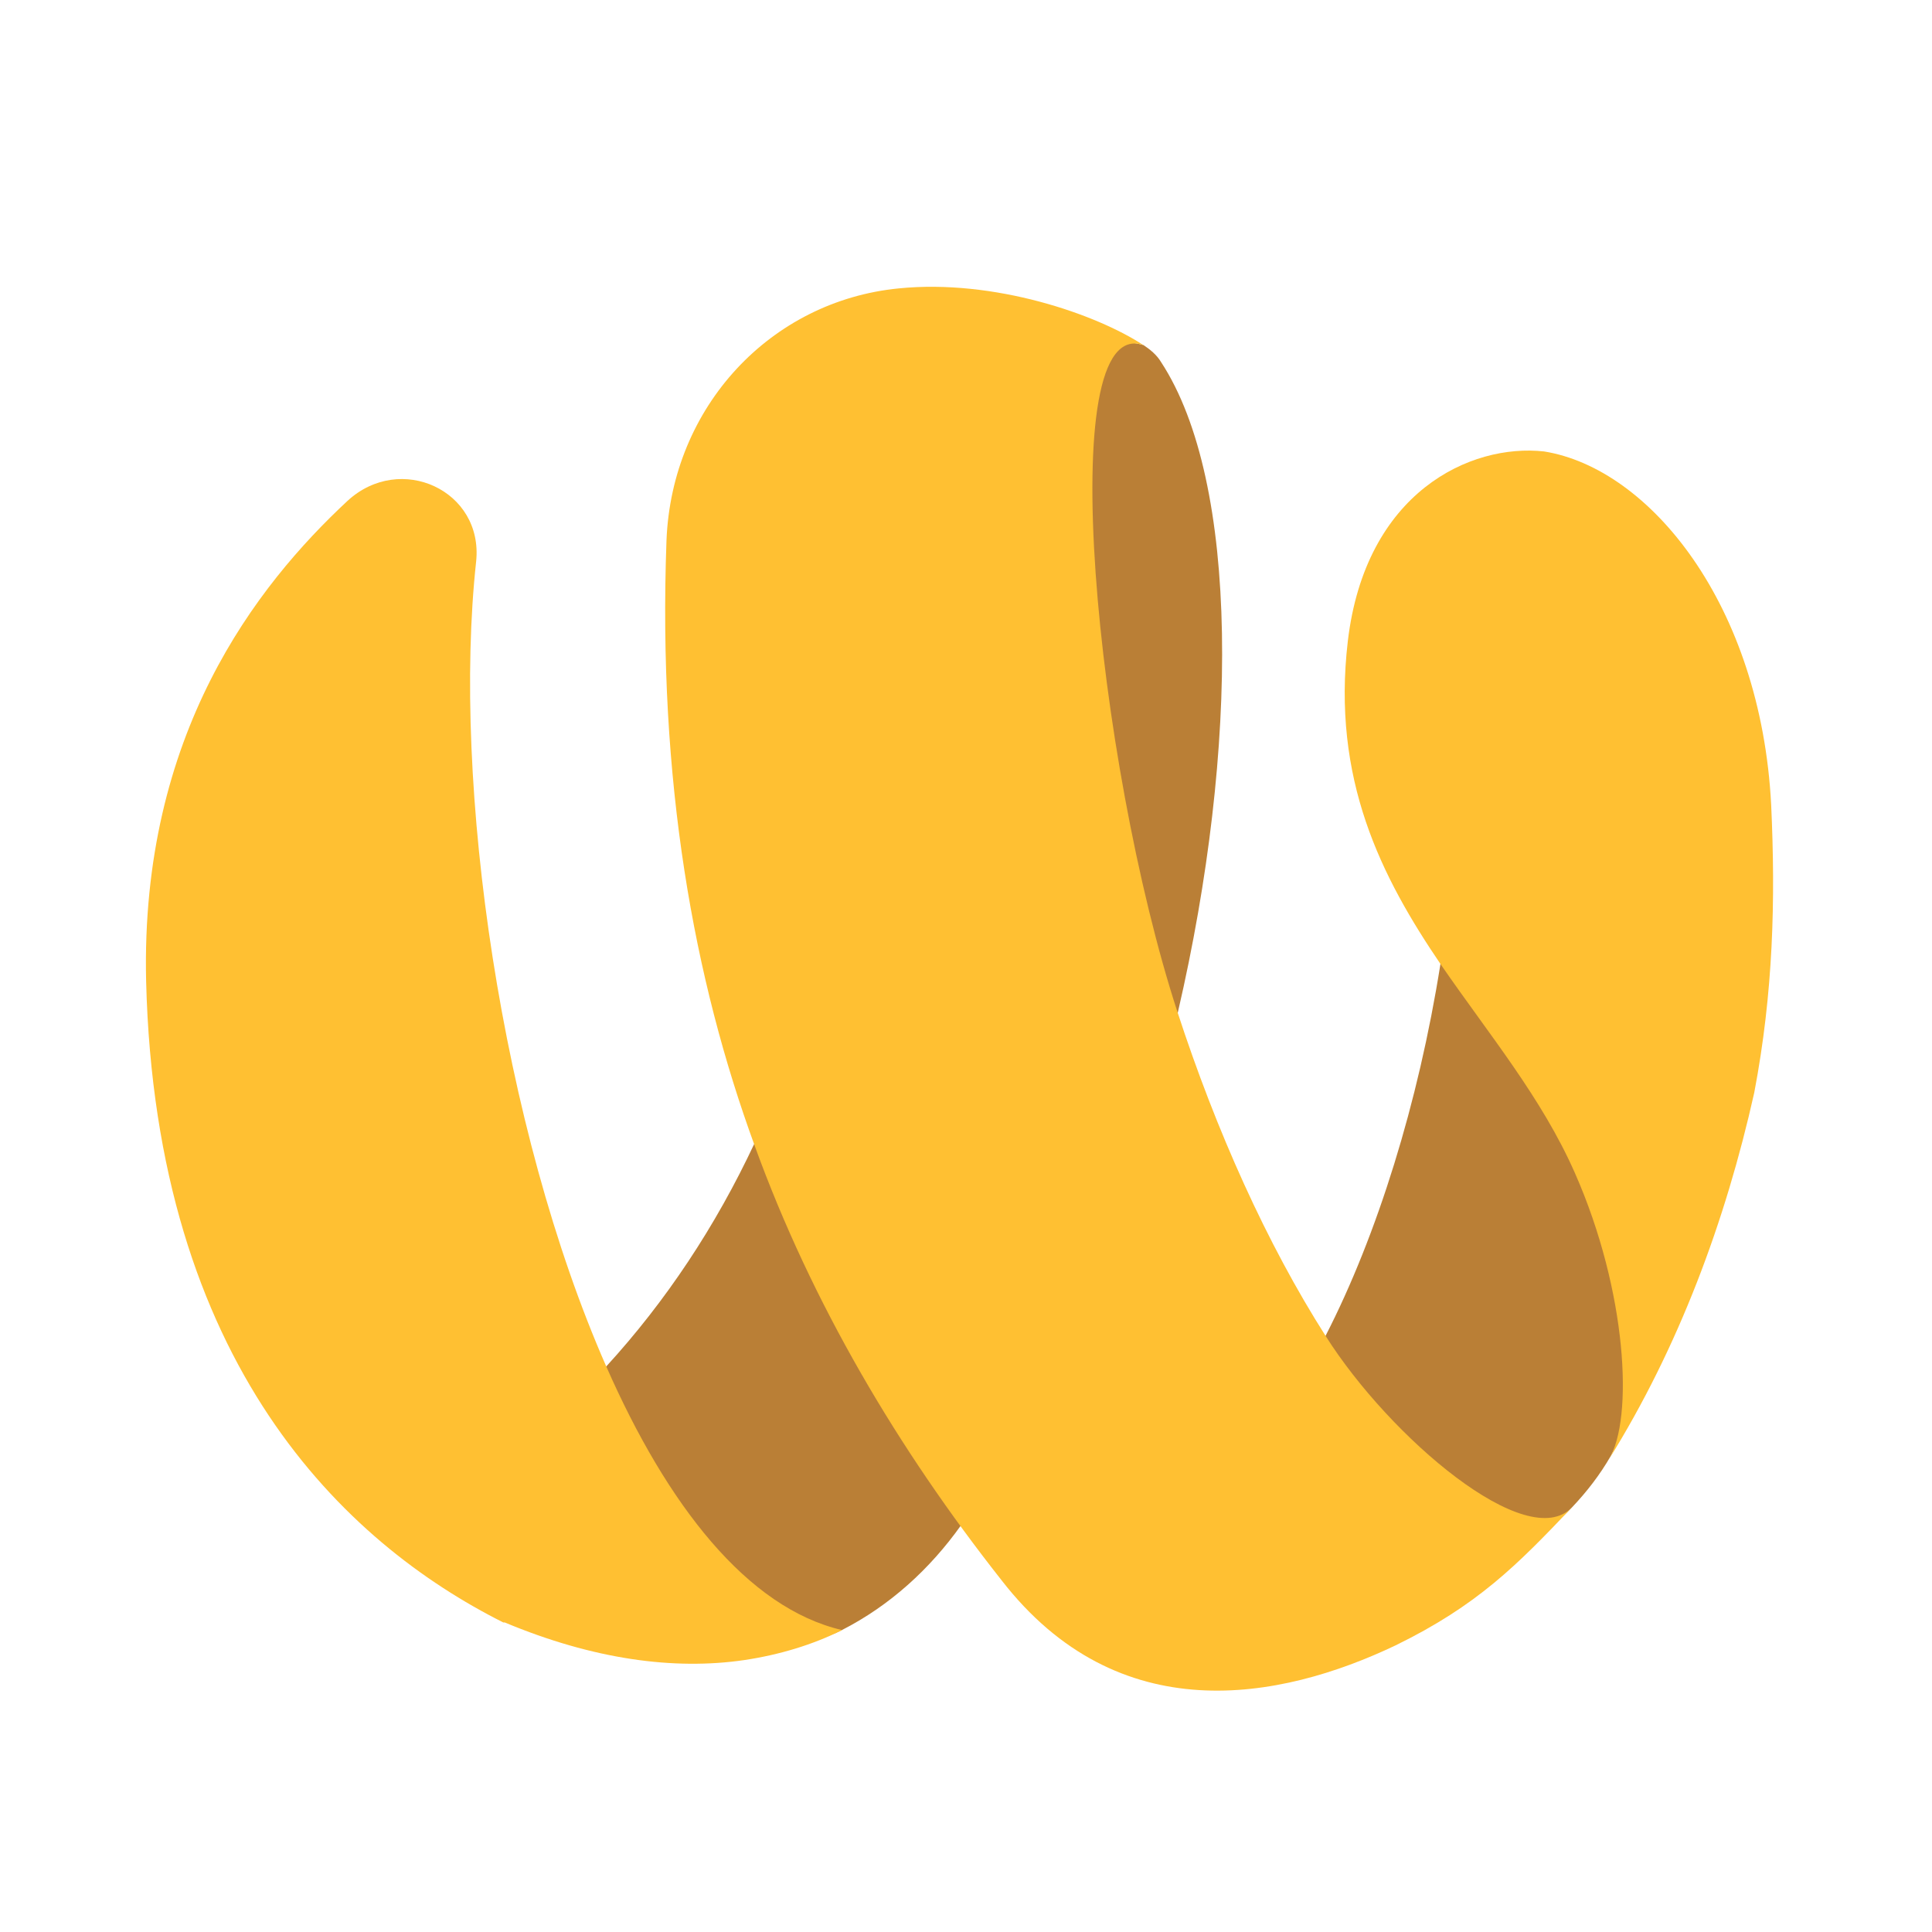
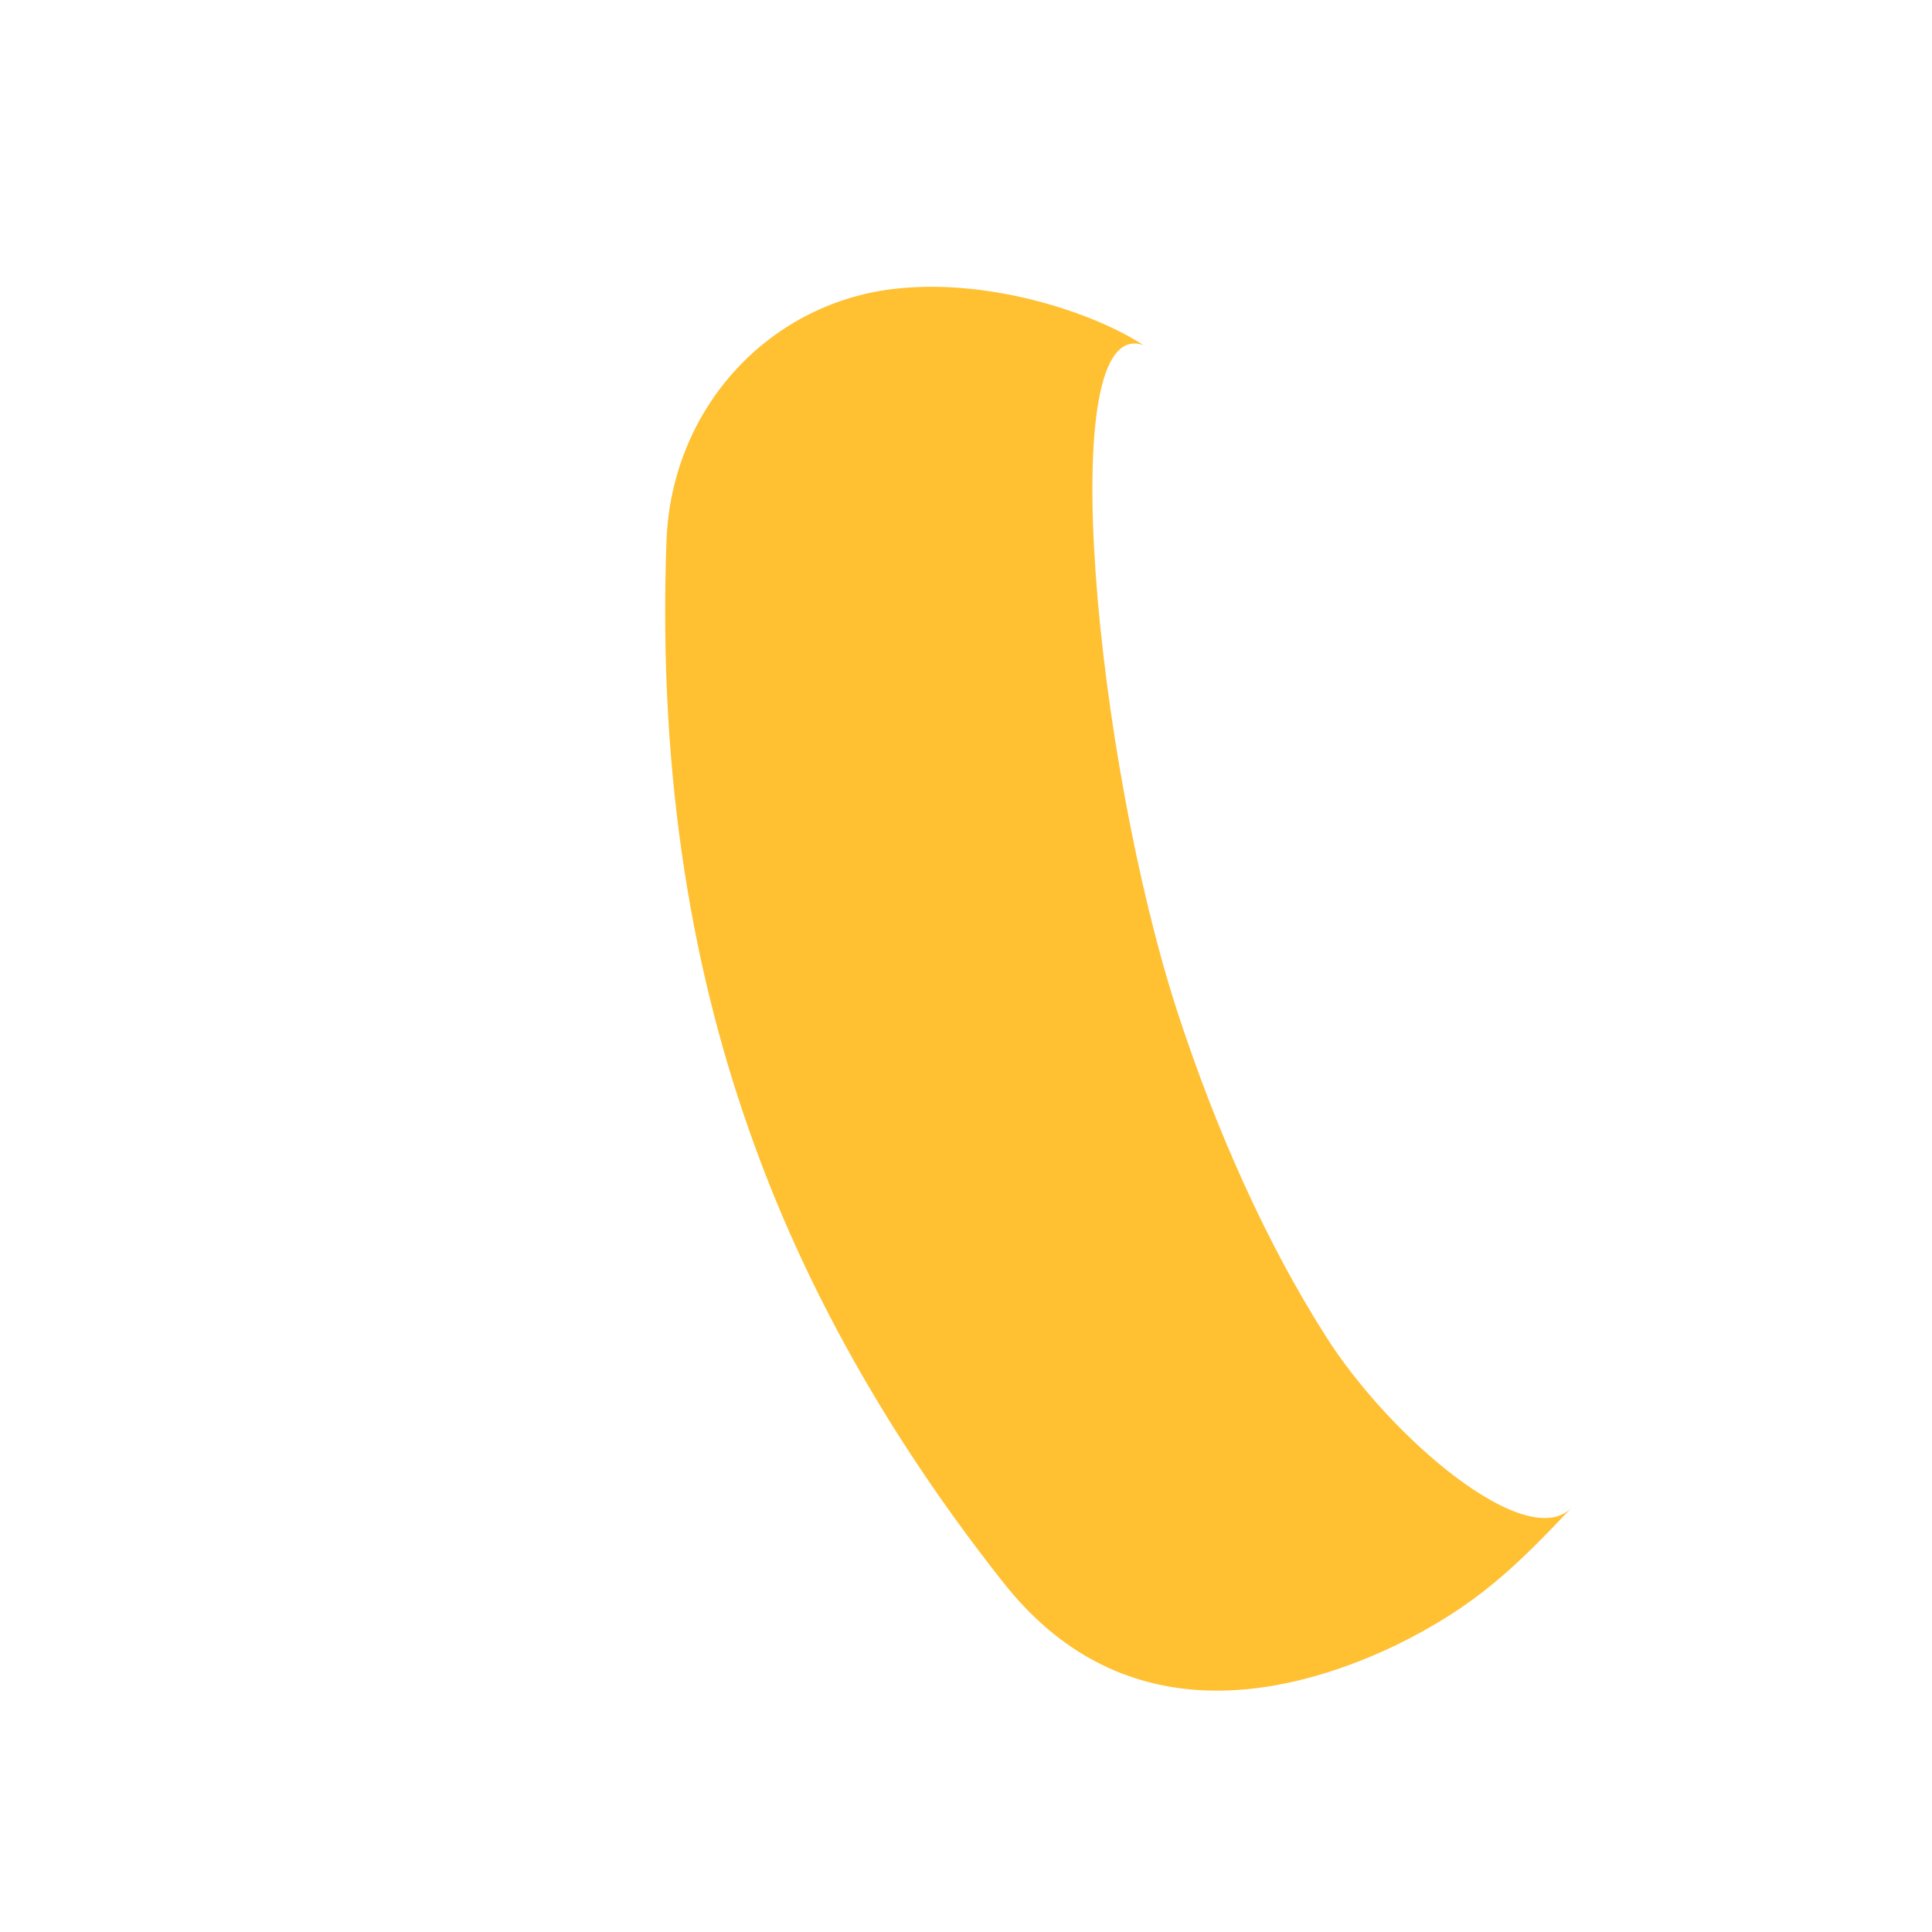
<svg xmlns="http://www.w3.org/2000/svg" width="33" height="33" viewBox="0 0 33 33" fill="none">
-   <path d="M20.122 17.277C19.381 20.529 18.101 23.755 16.418 26.049C15.885 26.799 15.202 27.423 14.38 27.843C13.878 28.095 13.146 28.149 12.556 28.237C9.544 26.922 9.113 25.834 10.355 23.34C11.372 22.23 12.225 20.945 12.891 19.521C13.61 17.992 16.035 4.909 19.532 5.894C19.645 5.97 19.758 6.06 19.833 6.186C21.176 8.24 21.164 12.778 20.122 17.277Z" fill="#BA7F36" />
-   <path d="M27.754 16.596C27.77 18.92 28.613 22.784 27.516 24.864C27.328 25.192 27.102 25.482 26.851 25.747C24.684 27.999 21.241 25.589 22.645 22.81C23.524 21.096 24.227 18.84 24.603 16.471C25.245 12.422 25.238 13.564 27.742 16.596H27.754Z" fill="#BA7F36" />
-   <path d="M14.383 27.843C13.881 28.095 13.305 28.267 12.715 28.355C11.51 28.532 10.129 28.343 8.622 27.713C8.622 27.713 8.61 27.713 8.597 27.713C5.886 26.352 2.659 23.302 2.496 16.76C2.396 12.538 4.379 10.005 5.936 8.555C6.84 7.723 8.258 8.379 8.133 9.589C7.719 13.395 8.56 19.256 10.355 23.339C11.397 25.709 12.764 27.465 14.383 27.843Z" fill="#FFC032" />
  <path d="M23.838 28.104C21.854 29.049 19.105 29.566 17.109 26.994C15.342 24.754 13.865 22.258 12.891 19.571C11.849 16.723 11.234 13.332 11.384 9.236C11.472 6.942 13.167 5.14 15.351 4.926C16.983 4.762 18.728 5.367 19.532 5.896C17.962 5.341 18.728 13.03 20.109 17.277C20.774 19.319 21.641 21.247 22.645 22.823C23.737 24.549 26.086 26.552 26.852 25.745C25.909 26.738 25.235 27.421 23.838 28.104Z" fill="#FFC032" />
-   <path d="M30.253 13.748C30.328 15.374 30.29 16.949 29.964 18.663C29.472 20.865 28.672 23.014 27.48 24.929C27.907 24.235 27.792 22.054 26.901 20.037C26.336 18.752 25.432 17.668 24.616 16.483C23.587 14.971 22.745 13.307 23.022 10.95C23.323 8.404 25.118 7.572 26.374 7.711C28.181 8.001 30.077 10.332 30.253 13.748Z" fill="#FFC032" />
</svg>